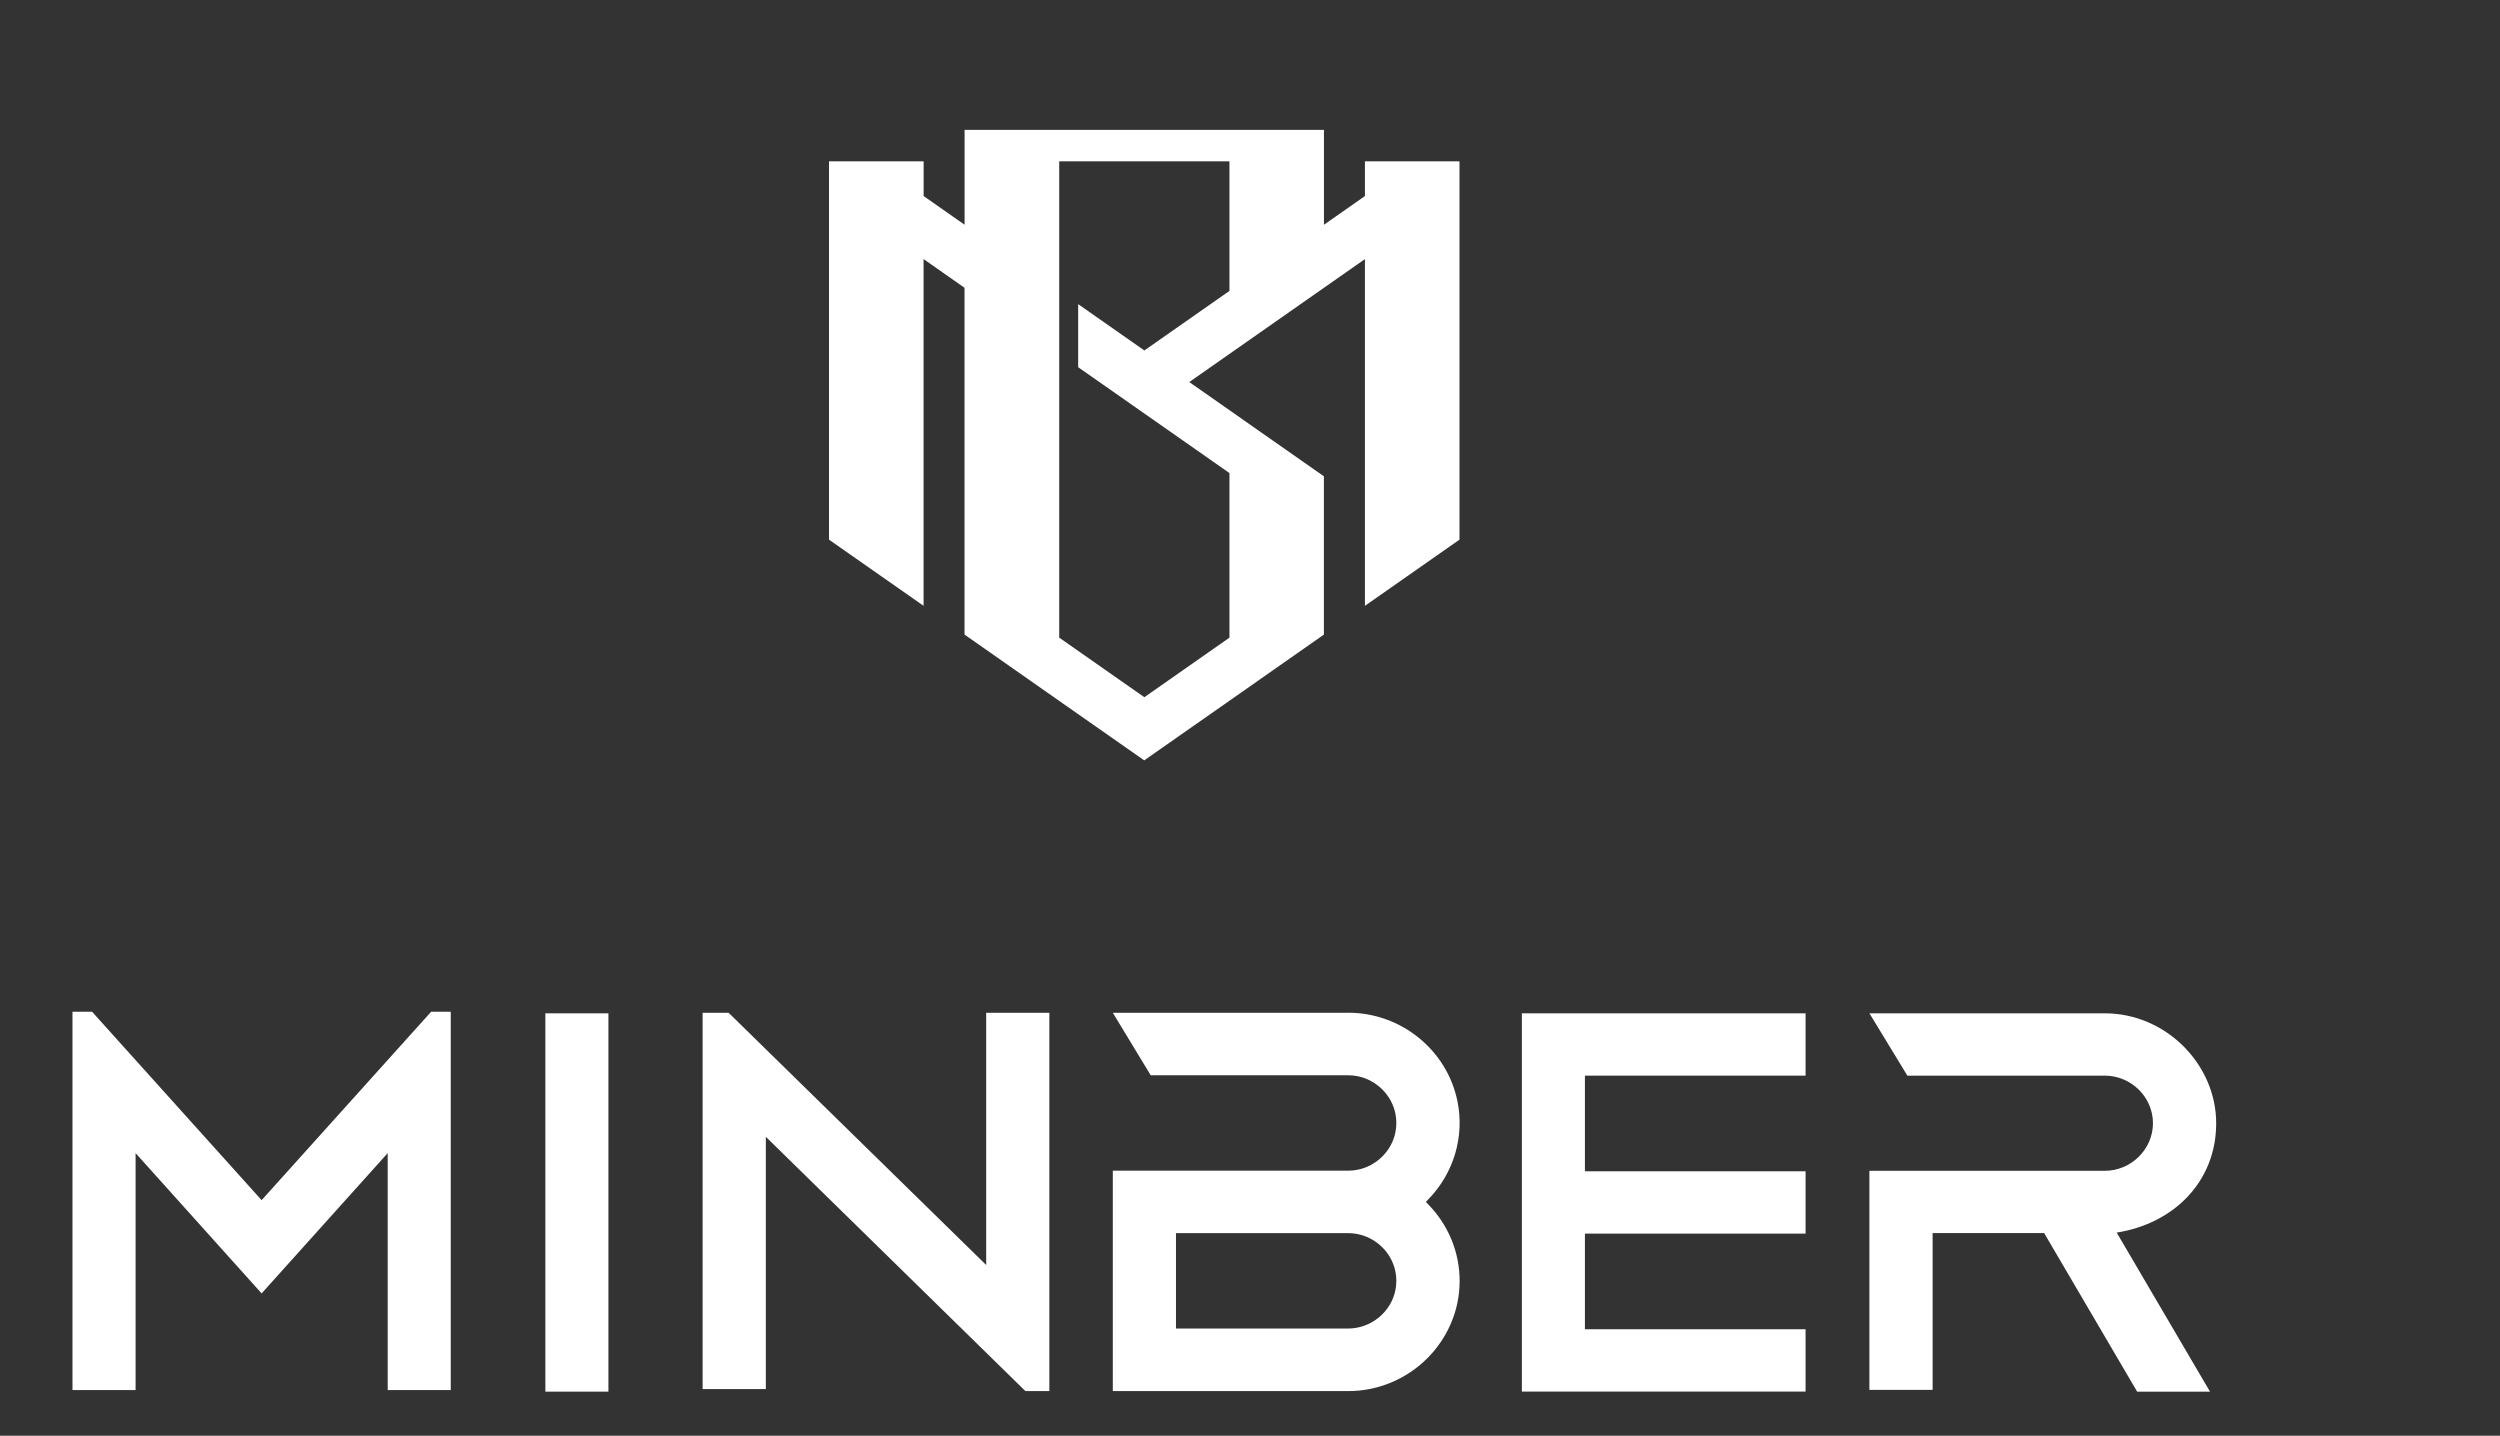
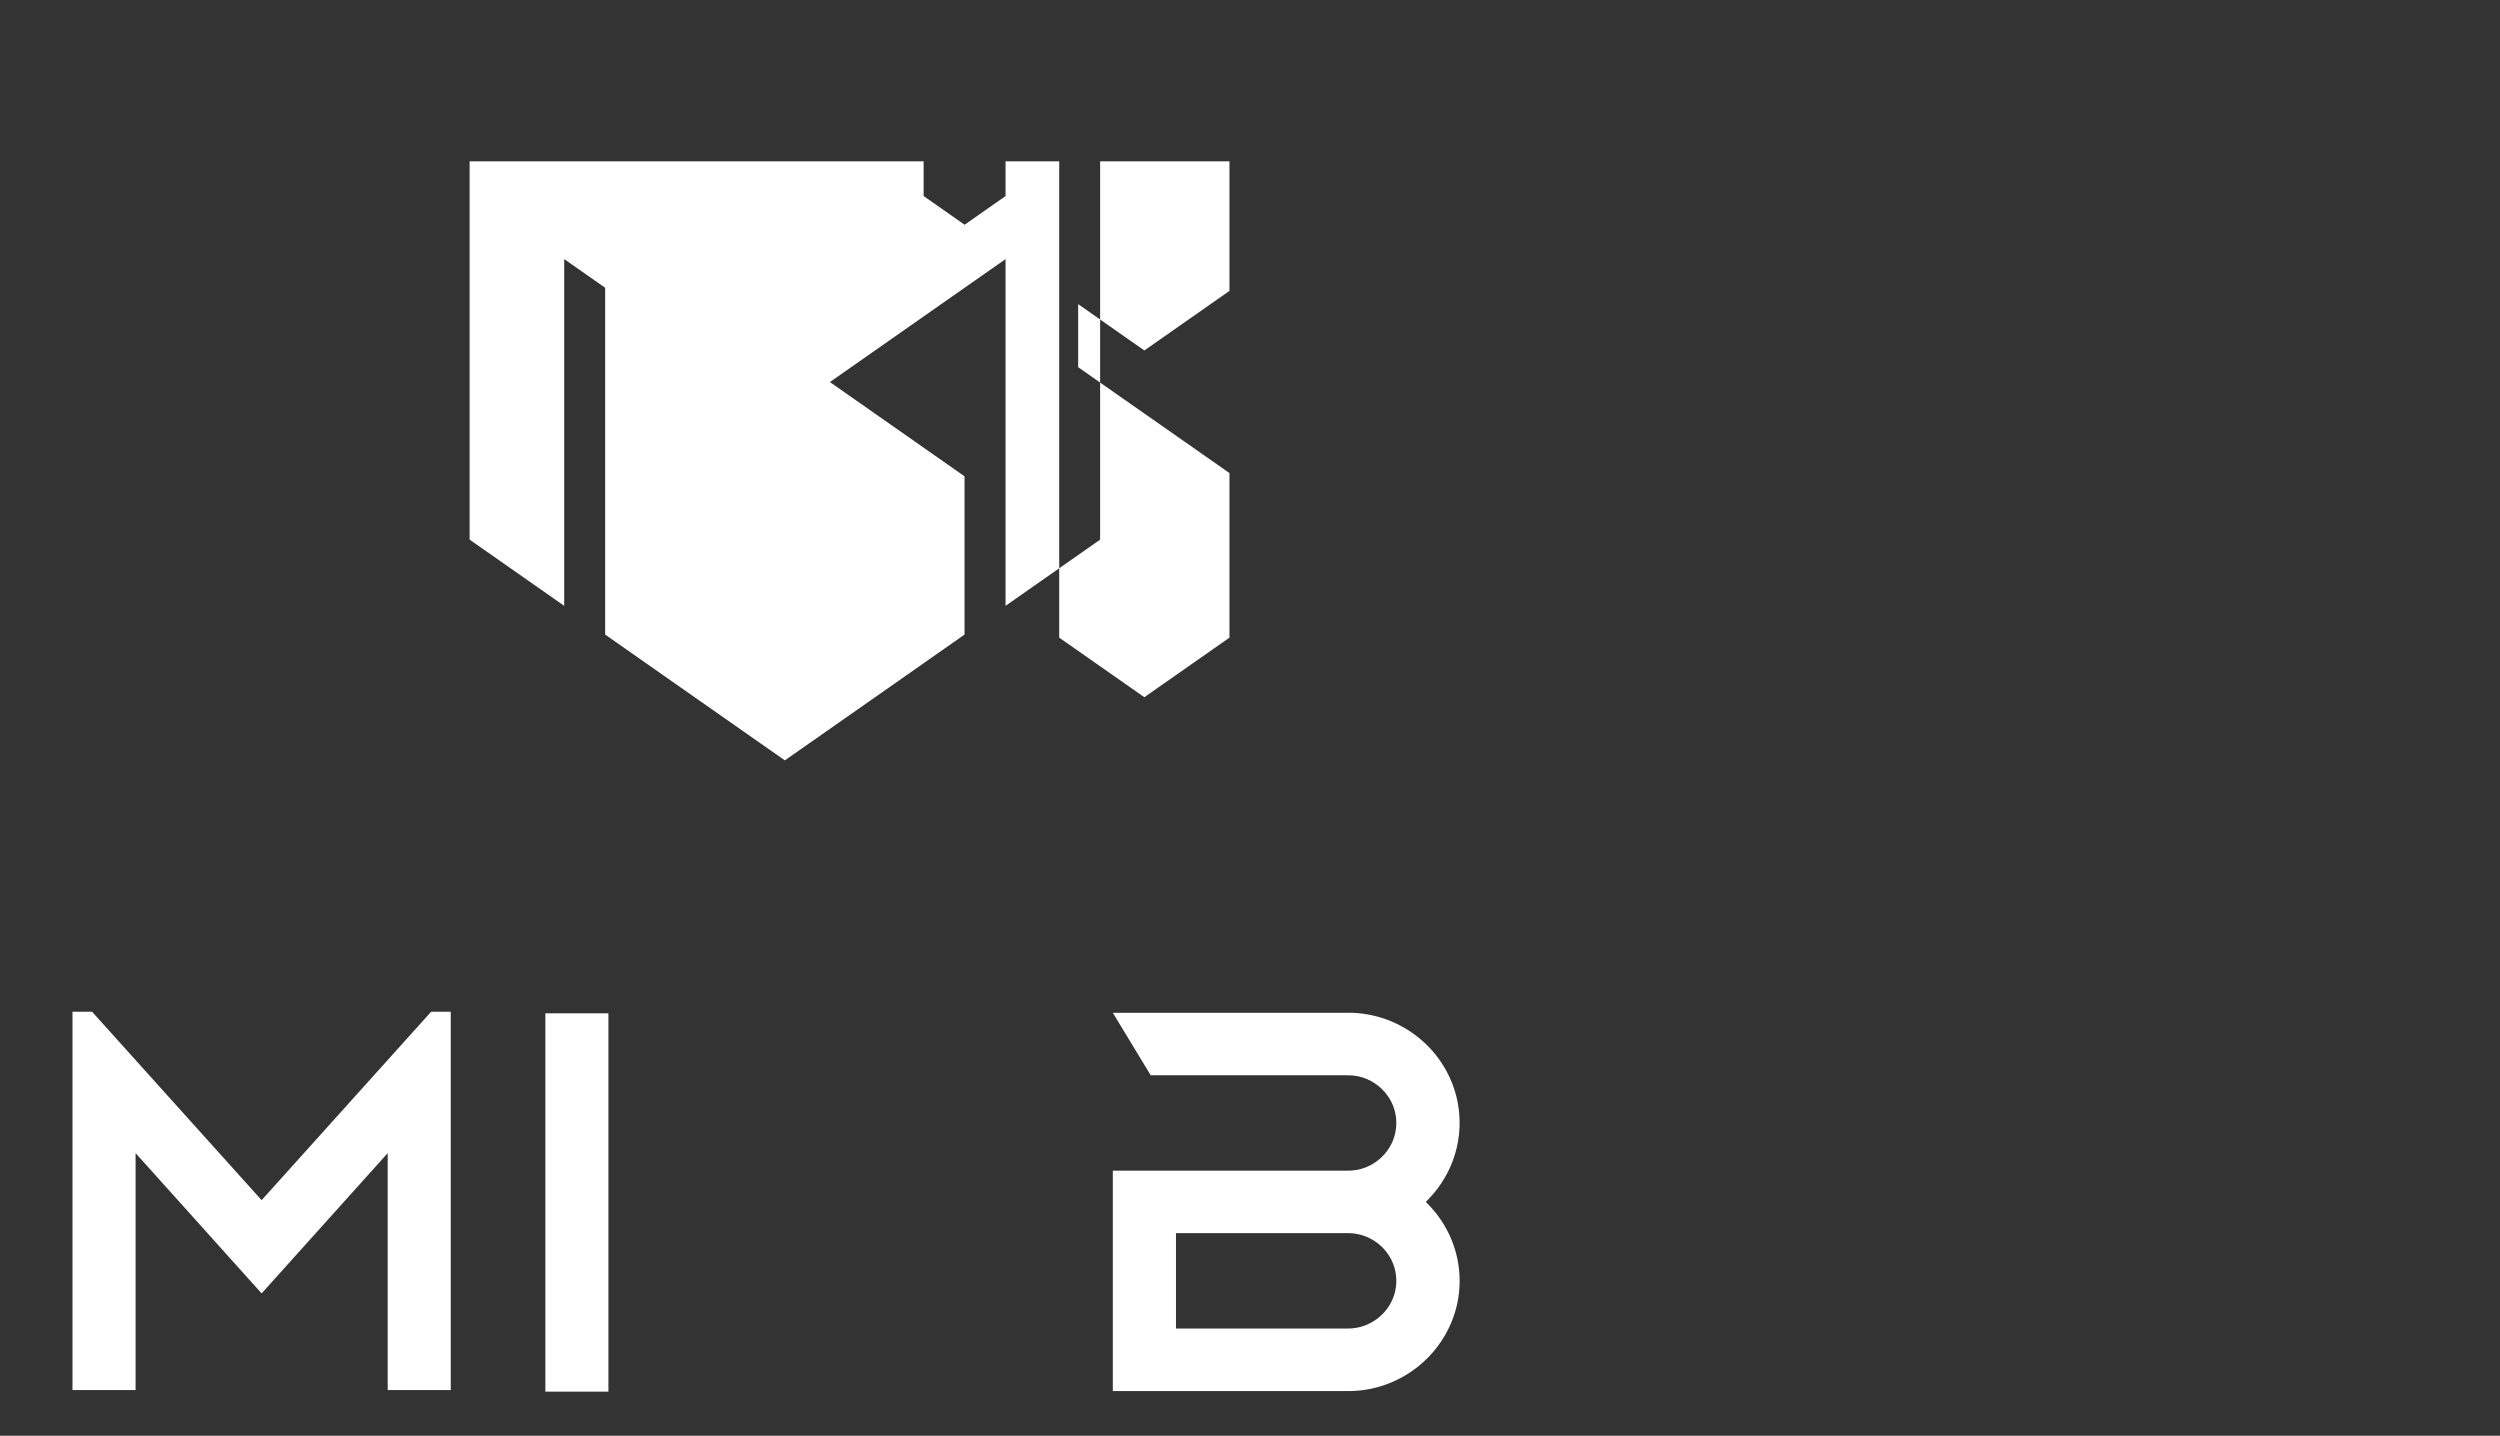
<svg xmlns="http://www.w3.org/2000/svg" id="Capa_1" data-name="Capa 1" viewBox="0 0 415.59 238.67">
  <rect x="0" y="0" width="415.59" height="238.67" fill="#333333" stroke="none" />
  <defs>
    <style> .cls-1, .cls-2 { fill: #fff; } .cls-2 { fill-rule: evenodd; } </style>
  </defs>
  <polygon class="cls-2" points="64.45 193.41 64.45 231.08 74.93 231.08 74.93 168.19 71.67 168.19 43.49 199.51 15.31 168.19 12.05 168.19 12.05 231.08 22.54 231.08 22.54 191.69 43.49 215.01 64.45 191.69 64.45 193.41" />
  <rect class="cls-1" x="90.66" y="168.45" width="10.48" height="62.89" />
-   <polygon class="cls-2" points="116.8 168.36 116.8 230.91 127.31 230.91 127.31 188.98 170.45 231.24 174.44 231.24 174.44 168.36 163.94 168.36 163.94 210.29 121.12 168.36 116.8 168.36" />
  <path class="cls-2" d="M196.16,204.99h27.94c3.8,0,7.13,2.7,7.87,6.39.1.5.15,1.02.15,1.54s-.05,1.04-.15,1.54c-.74,3.68-4.07,6.39-7.87,6.39h-28.61v-15.86h.67ZM224.1,168.36h-39.11l6.3,10.39h32.81c.53,0,1.05.05,1.56.15,3.16.62,5.69,3.13,6.31,6.24.1.5.15,1.02.15,1.54s-.05,1.04-.15,1.54c-.62,3.12-3.16,5.62-6.31,6.24-.51.1-1.03.15-1.56.15h-39.11v36.64h39.11c1.23,0,2.44-.12,3.61-.35,6.06-1.19,11.15-5.35,13.52-10.98.46-1.09.82-2.24,1.06-3.43.94-4.69-.01-9.56-2.67-13.56-.63-.96-1.36-1.85-2.15-2.67l-.44-.46.44-.46c4.19-4.32,6-10.36,4.82-16.23-1.72-8.54-9.36-14.76-18.18-14.76Z" />
-   <path class="cls-2" d="M310.76,194.62v36.43h10.51v-26.07h18.54l15.46,26.36h12.11l-15.51-26.44c9.44-1.49,16.54-8.42,16.54-18.18s-8.33-18.27-18.53-18.27h-39.11l6.3,10.36h32.81c4.4,0,8.02,3.57,8.02,7.91s-3.64,7.91-8.02,7.91h-39.11Z" />
-   <polygon class="cls-2" points="300.15 168.45 263.47 168.45 252.99 168.45 252.99 178.81 252.99 194.71 252.99 205.07 252.99 220.97 252.99 231.33 263.47 231.33 300.15 231.33 300.15 220.97 263.47 220.97 263.47 205.07 300.15 205.07 300.15 194.71 263.47 194.71 263.47 178.81 300.15 178.81 300.15 168.45" />
-   <path class="cls-2" d="M204.38,26.82h-28.3v79.18l14.15,9.9,14.15-9.9v-27.36l-14.15-9.9-11-7.7v-10.48l11,7.7,14.15-9.9v-21.54ZM153.54,26.82v5.77l6.81,4.77v-15.77h59.74v15.77l6.81-4.77v-5.77h15.72v62.89l-15.72,11v-57.64l-29.2,20.44,22.38,15.67v26.31l-15.72,11.01-14.15,9.9-14.15-9.9-15.72-11.01v-57.65l-6.81-4.77v57.64l-15.72-11V26.82h15.72Z" />
+   <path class="cls-2" d="M204.38,26.82h-28.3v79.18l14.15,9.9,14.15-9.9v-27.36l-14.15-9.9-11-7.7v-10.48l11,7.7,14.15-9.9v-21.54ZM153.54,26.82v5.77l6.81,4.77v-15.77v15.77l6.81-4.77v-5.77h15.72v62.89l-15.72,11v-57.64l-29.2,20.44,22.38,15.67v26.31l-15.72,11.01-14.15,9.9-14.15-9.9-15.72-11.01v-57.65l-6.81-4.77v57.64l-15.72-11V26.82h15.72Z" />
</svg>